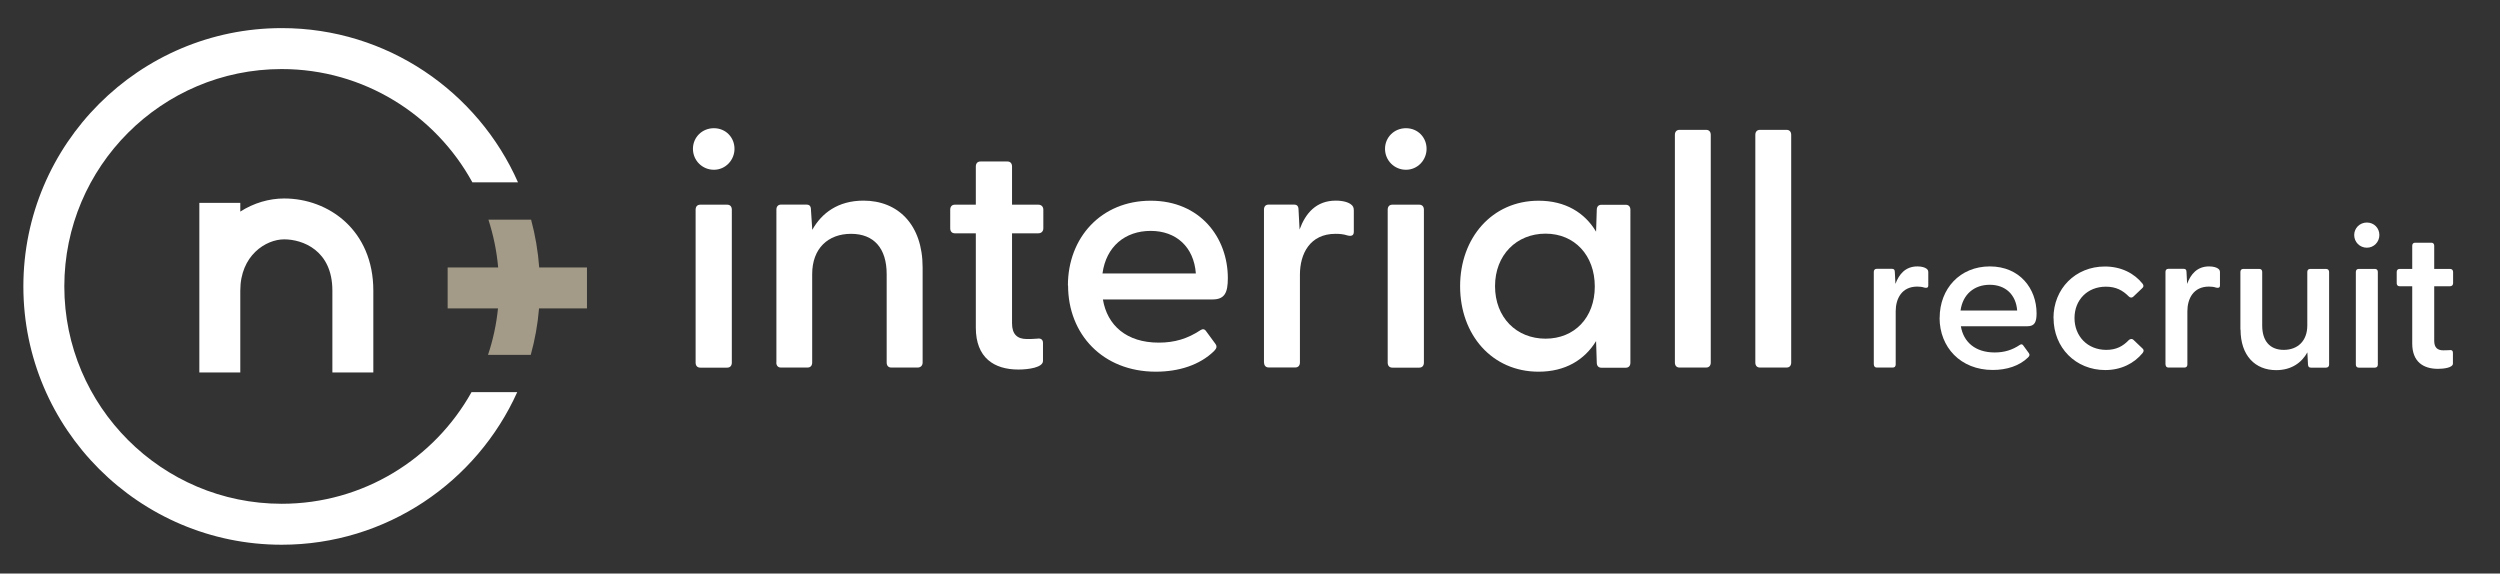
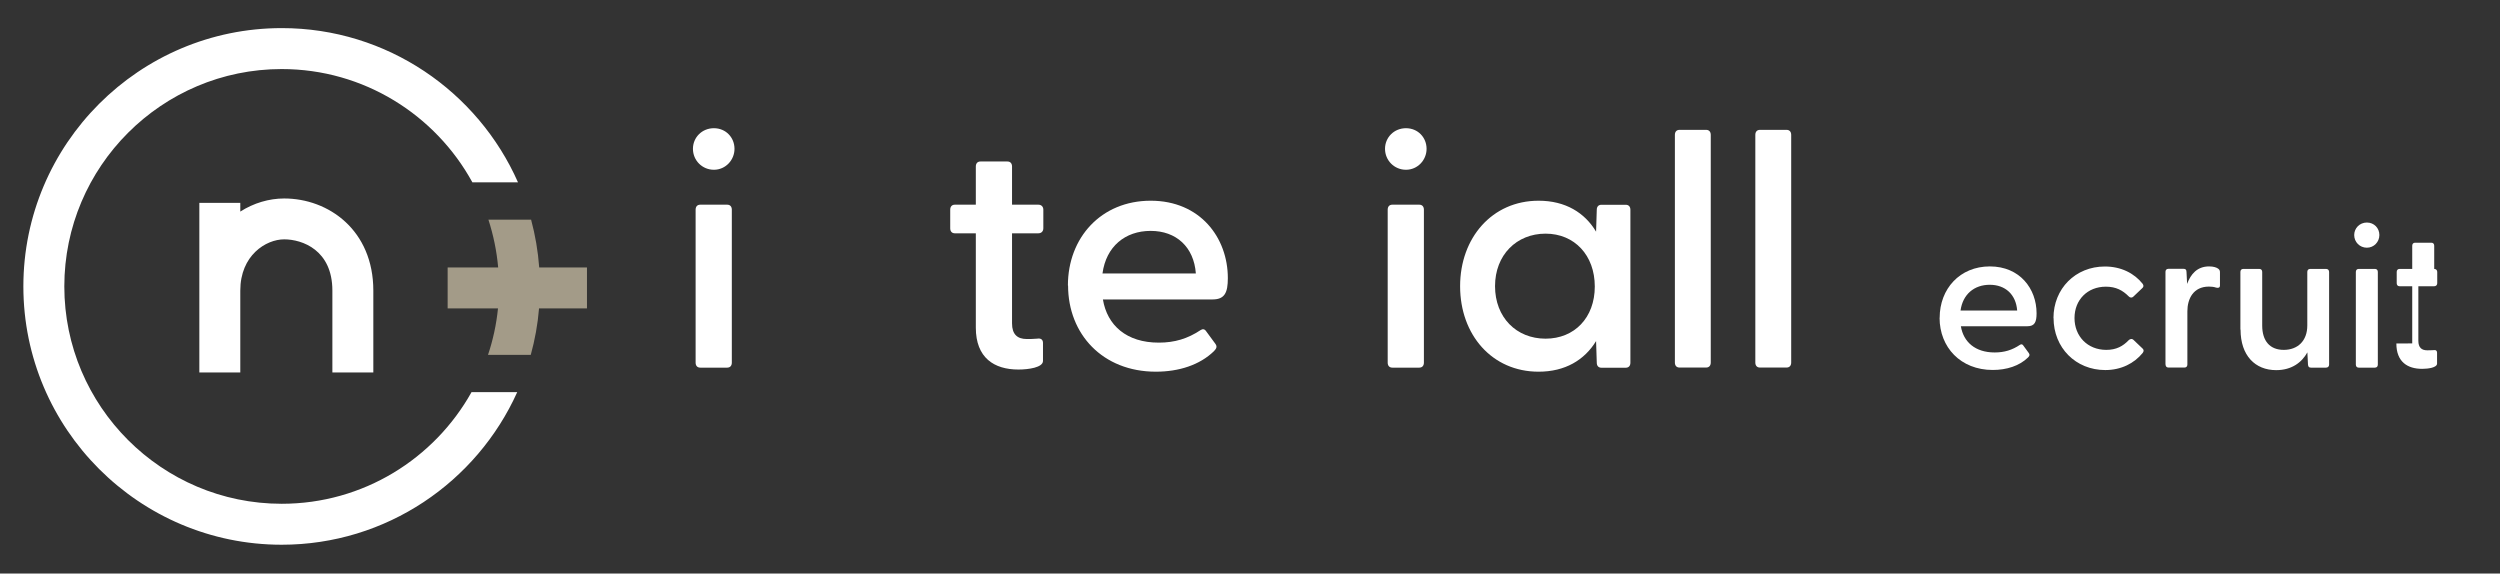
<svg xmlns="http://www.w3.org/2000/svg" id="_レイヤー_1" data-name="レイヤー_1" version="1.1" viewBox="0 0 289.96 66.52">
  <rect x="0" y="0" width="289.96" height="66.52" fill="#333333" stroke="none" />
  <defs>
    <style>
      .st0 {
        fill: #fff;
      }

      .st1 {
        fill: #a39b88;
      }
    </style>
  </defs>
  <g>
    <path class="st0" d="M43.3,43.21v-9.5c0-7.02-5.2-10.69-10.34-10.69-1.76,0-3.54.53-5.09,1.52v-1.01h-4.75v19.67h4.75v-9.5c0-4.09,2.98-5.94,5.09-5.94s5.59,1.25,5.59,5.94v9.5h4.75Z" />
    <path class="st0" d="M32.67,58.43c-13.9,0-25.21-11.31-25.21-25.21s11.31-25.21,25.21-25.21c9.53,0,17.84,5.32,22.12,13.14h5.29c-4.65-10.52-15.18-17.89-27.4-17.89C16.15,3.26,2.71,16.7,2.71,33.22s13.44,29.96,29.96,29.96c12.15,0,22.63-7.28,27.32-17.7h-5.3c-4.31,7.72-12.56,12.95-22.02,12.95Z" />
    <path class="st1" d="M62.54,31.02c-.14-1.9-.46-3.75-.94-5.54h-4.95c.57,1.77.96,3.62,1.13,5.54h-5.86v4.75h5.84c-.19,1.87-.58,3.67-1.16,5.39h4.96c.48-1.74.81-3.54.96-5.39h5.56v-4.75h-5.53Z" />
  </g>
  <g>
    <path class="st0" d="M80.37,17.26c0-1.31,1.04-2.39,2.43-2.39s2.39,1.08,2.39,2.39-1.04,2.43-2.39,2.43-2.43-1.08-2.43-2.43ZM80.68,24.32c0-.35.19-.58.54-.58h3.12c.35,0,.54.23.54.58v17.74c0,.35-.19.58-.54.58h-3.12c-.35,0-.54-.23-.54-.58v-17.74Z" />
-     <path class="st0" d="M90.05,42.05v-17.74c0-.35.19-.58.54-.58h2.93c.35,0,.54.15.54.62l.15,2.31c1.08-1.93,2.97-3.39,5.94-3.39,4.01,0,6.86,2.78,6.86,7.75v11.03c0,.35-.23.58-.58.58h-3.05c-.35,0-.54-.23-.54-.58v-10.26c0-2.97-1.46-4.67-4.13-4.67s-4.51,1.7-4.51,4.67v10.26c0,.35-.19.58-.54.58h-3.08c-.35,0-.54-.23-.54-.58Z" />
    <path class="st0" d="M113.18,38.01v-10.95h-2.43c-.35,0-.54-.23-.54-.58v-2.16c0-.35.19-.58.54-.58h2.43v-4.43c0-.35.19-.58.54-.58h3.12c.35,0,.54.23.54.58v4.43h3.05c.35,0,.58.23.58.58v2.16c0,.35-.23.58-.58.58h-3.05v10.45c0,1.27.62,1.81,1.7,1.81.31,0,.77,0,1.2-.04.46-.08.69.12.69.5v2.08c0,.77-1.7,1-2.85,1-2.81,0-4.94-1.35-4.94-4.86Z" />
    <path class="st0" d="M123.86,33.11c0-5.55,3.86-9.83,9.6-9.83s8.95,4.28,8.95,8.98c0,1.66-.35,2.47-1.77,2.47h-12.72c.5,3.01,2.74,5.01,6.48,5.01,1.85,0,3.35-.46,4.86-1.46.23-.15.46-.12.62.12l1.08,1.47c.23.31.15.54-.15.85-1.66,1.62-4.09,2.39-6.75,2.39-6.17,0-10.18-4.36-10.18-9.99ZM138.7,31.72c-.23-3.08-2.28-4.94-5.24-4.94s-5.17,1.81-5.59,4.94h10.83Z" />
-     <path class="st0" d="M146.6,42.05v-17.74c0-.35.19-.58.54-.58h2.93c.35,0,.54.15.54.62l.12,2.27c.69-1.89,1.93-3.35,4.2-3.35.85,0,1.43.19,1.74.42.27.19.35.39.35.73v2.47c0,.42-.27.54-.73.42-.46-.15-.89-.19-1.39-.19-2.97,0-4.13,2.31-4.13,4.74v10.18c0,.35-.19.58-.54.58h-3.08c-.35,0-.54-.23-.54-.58Z" />
    <path class="st0" d="M160.64,17.26c0-1.31,1.04-2.39,2.43-2.39s2.39,1.08,2.39,2.39-1.04,2.43-2.39,2.43-2.43-1.08-2.43-2.43ZM160.95,24.32c0-.35.19-.58.54-.58h3.12c.35,0,.54.23.54.58v17.74c0,.35-.19.58-.54.58h-3.12c-.35,0-.54-.23-.54-.58v-17.74Z" />
    <path class="st0" d="M169.35,33.19c0-5.59,3.7-9.91,9.1-9.91,3.12,0,5.36,1.39,6.67,3.59l.08-2.54c0-.35.19-.58.54-.58h2.82c.35,0,.54.23.54.58v17.74c0,.35-.19.58-.54.58h-2.82c-.35,0-.54-.23-.54-.58l-.08-2.51c-1.35,2.2-3.59,3.55-6.67,3.55-5.4,0-9.1-4.28-9.1-9.91ZM179.26,39.28c3.35,0,5.71-2.43,5.71-6.05s-2.35-6.13-5.71-6.13-5.86,2.47-5.86,6.09,2.47,6.09,5.86,6.09Z" />
    <path class="st0" d="M194.26,42.05V15.64c0-.35.19-.58.54-.58h3.08c.35,0,.54.23.54.58v26.41c0,.35-.19.58-.54.58h-3.08c-.35,0-.54-.23-.54-.58Z" />
    <path class="st0" d="M203.59,42.05V15.64c0-.35.19-.58.54-.58h3.08c.35,0,.54.23.54.58v26.41c0,.35-.19.58-.54.58h-3.08c-.35,0-.54-.23-.54-.58Z" />
  </g>
  <g>
-     <path class="st0" d="M217.33,42.28v-10.75c0-.21.12-.35.33-.35h1.78c.21,0,.33.09.33.37l.07,1.38c.42-1.14,1.17-2.03,2.55-2.03.51,0,.86.12,1.05.26.16.12.21.23.21.44v1.5c0,.26-.16.33-.44.26-.28-.09-.54-.12-.84-.12-1.8,0-2.5,1.4-2.5,2.87v6.17c0,.21-.12.35-.33.35h-1.87c-.21,0-.33-.14-.33-.35Z" />
    <path class="st0" d="M224.97,36.86c0-3.36,2.34-5.96,5.82-5.96s5.42,2.59,5.42,5.44c0,1-.21,1.5-1.07,1.5h-7.71c.3,1.82,1.66,3.04,3.92,3.04,1.12,0,2.03-.28,2.94-.89.14-.09.28-.07.37.07l.65.89c.14.19.09.33-.09.51-1,.98-2.48,1.45-4.09,1.45-3.74,0-6.17-2.64-6.17-6.05ZM233.96,36.02c-.14-1.87-1.38-2.99-3.18-2.99s-3.13,1.1-3.39,2.99h6.56Z" />
    <path class="st0" d="M238.17,36.89c0-3.41,2.55-5.98,5.96-5.98,1.87,0,3.39.77,4.37,1.99.14.19.14.35,0,.49l-1.05,1c-.19.19-.42.14-.56-.02-.68-.68-1.45-1.12-2.64-1.12-2.15,0-3.64,1.54-3.64,3.64s1.5,3.69,3.69,3.69c1.17,0,1.94-.44,2.59-1.12.16-.16.4-.21.58-.02l1.05,1c.14.14.14.3,0,.49-.98,1.21-2.5,1.99-4.34,1.99-3.43,0-6-2.59-6-6.03Z" />
    <path class="st0" d="M251.16,42.28v-10.75c0-.21.12-.35.33-.35h1.78c.21,0,.33.09.33.37l.07,1.38c.42-1.14,1.17-2.03,2.55-2.03.51,0,.86.12,1.05.26.16.12.21.23.21.44v1.5c0,.26-.16.33-.44.26-.28-.09-.54-.12-.84-.12-1.8,0-2.5,1.4-2.5,2.87v6.17c0,.21-.12.35-.33.35h-1.87c-.21,0-.33-.14-.33-.35Z" />
    <path class="st0" d="M259.85,38.22v-6.68c0-.21.12-.35.33-.35h1.87c.21,0,.33.14.33.35v6.21c0,1.8.89,2.83,2.5,2.83s2.73-1.03,2.73-2.83v-6.21c0-.21.12-.35.33-.35h1.85c.21,0,.35.14.35.35v10.75c0,.21-.14.35-.35.35h-1.75c-.23,0-.33-.09-.35-.37l-.07-1.4c-.65,1.17-1.82,2.06-3.62,2.06-2.43,0-4.13-1.68-4.13-4.7Z" />
    <path class="st0" d="M273.05,27.26c0-.79.63-1.45,1.47-1.45s1.45.65,1.45,1.45-.63,1.47-1.45,1.47-1.47-.65-1.47-1.47ZM273.24,31.54c0-.21.12-.35.33-.35h1.89c.21,0,.33.14.33.35v10.75c0,.21-.12.35-.33.35h-1.89c-.21,0-.33-.14-.33-.35v-10.75Z" />
-     <path class="st0" d="M279.78,39.83v-6.63h-1.47c-.21,0-.33-.14-.33-.35v-1.31c0-.21.12-.35.33-.35h1.47v-2.69c0-.21.12-.35.33-.35h1.89c.21,0,.33.14.33.35v2.69h1.84c.21,0,.35.14.35.35v1.31c0,.21-.14.35-.35.35h-1.84v6.33c0,.77.37,1.1,1.03,1.1.19,0,.47,0,.72-.02.28-.05.42.07.42.3v1.26c0,.47-1.03.61-1.73.61-1.71,0-2.99-.82-2.99-2.94Z" />
+     <path class="st0" d="M279.78,39.83v-6.63h-1.47c-.21,0-.33-.14-.33-.35v-1.31c0-.21.12-.35.33-.35h1.47v-2.69c0-.21.12-.35.33-.35h1.89c.21,0,.33.14.33.35v2.69c.21,0,.35.14.35.35v1.31c0,.21-.14.35-.35.35h-1.84v6.33c0,.77.37,1.1,1.03,1.1.19,0,.47,0,.72-.02.28-.05.42.07.42.3v1.26c0,.47-1.03.61-1.73.61-1.71,0-2.99-.82-2.99-2.94Z" />
  </g>
</svg>